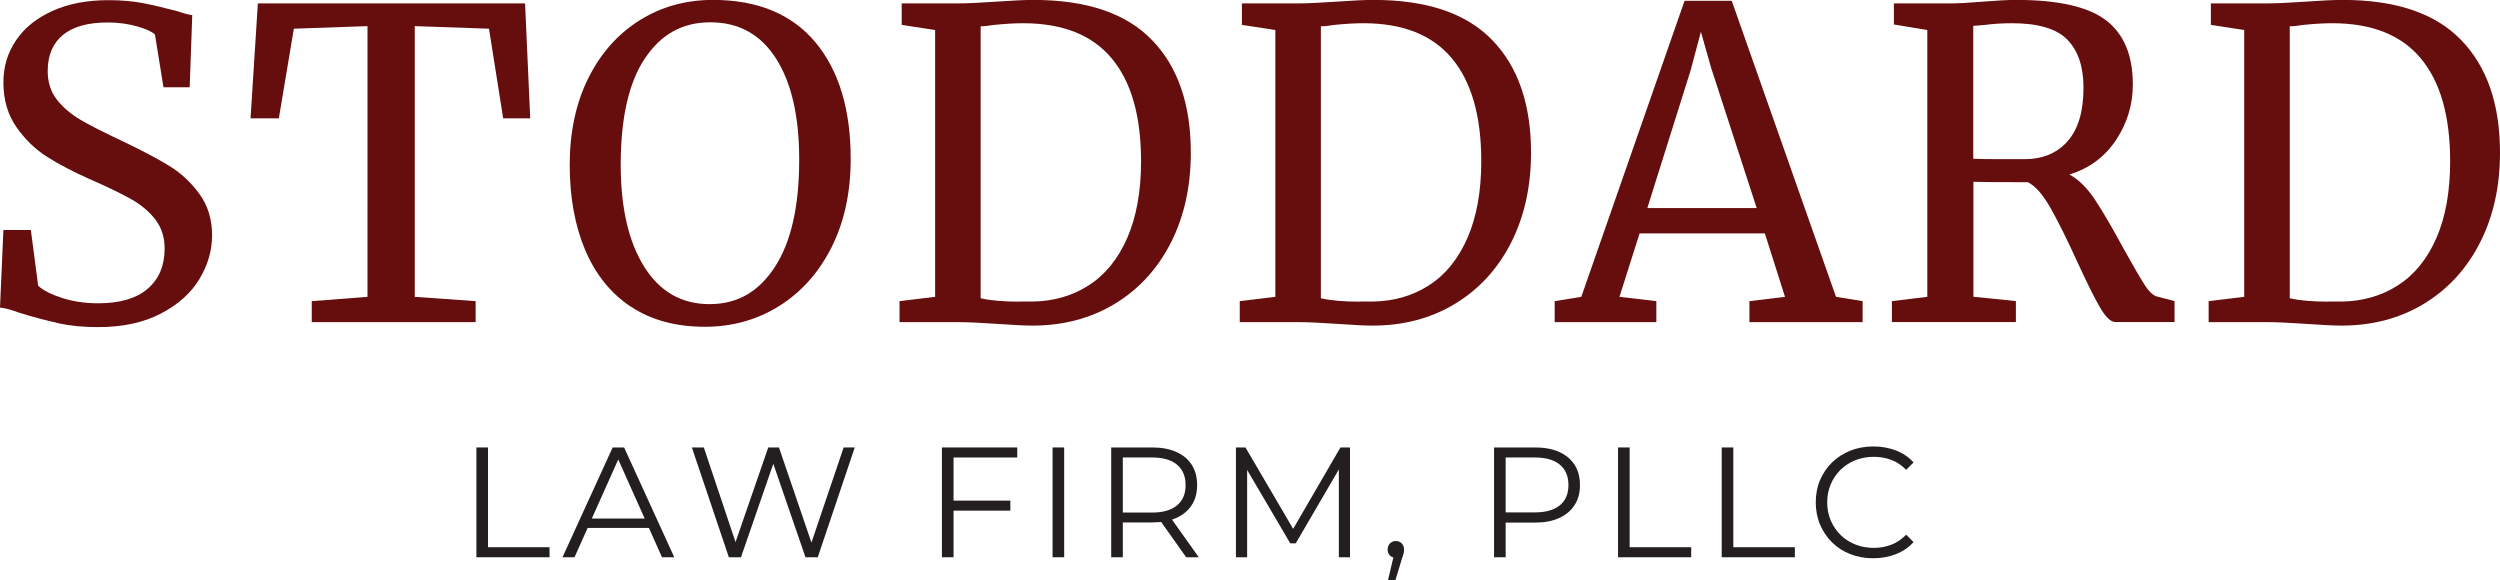
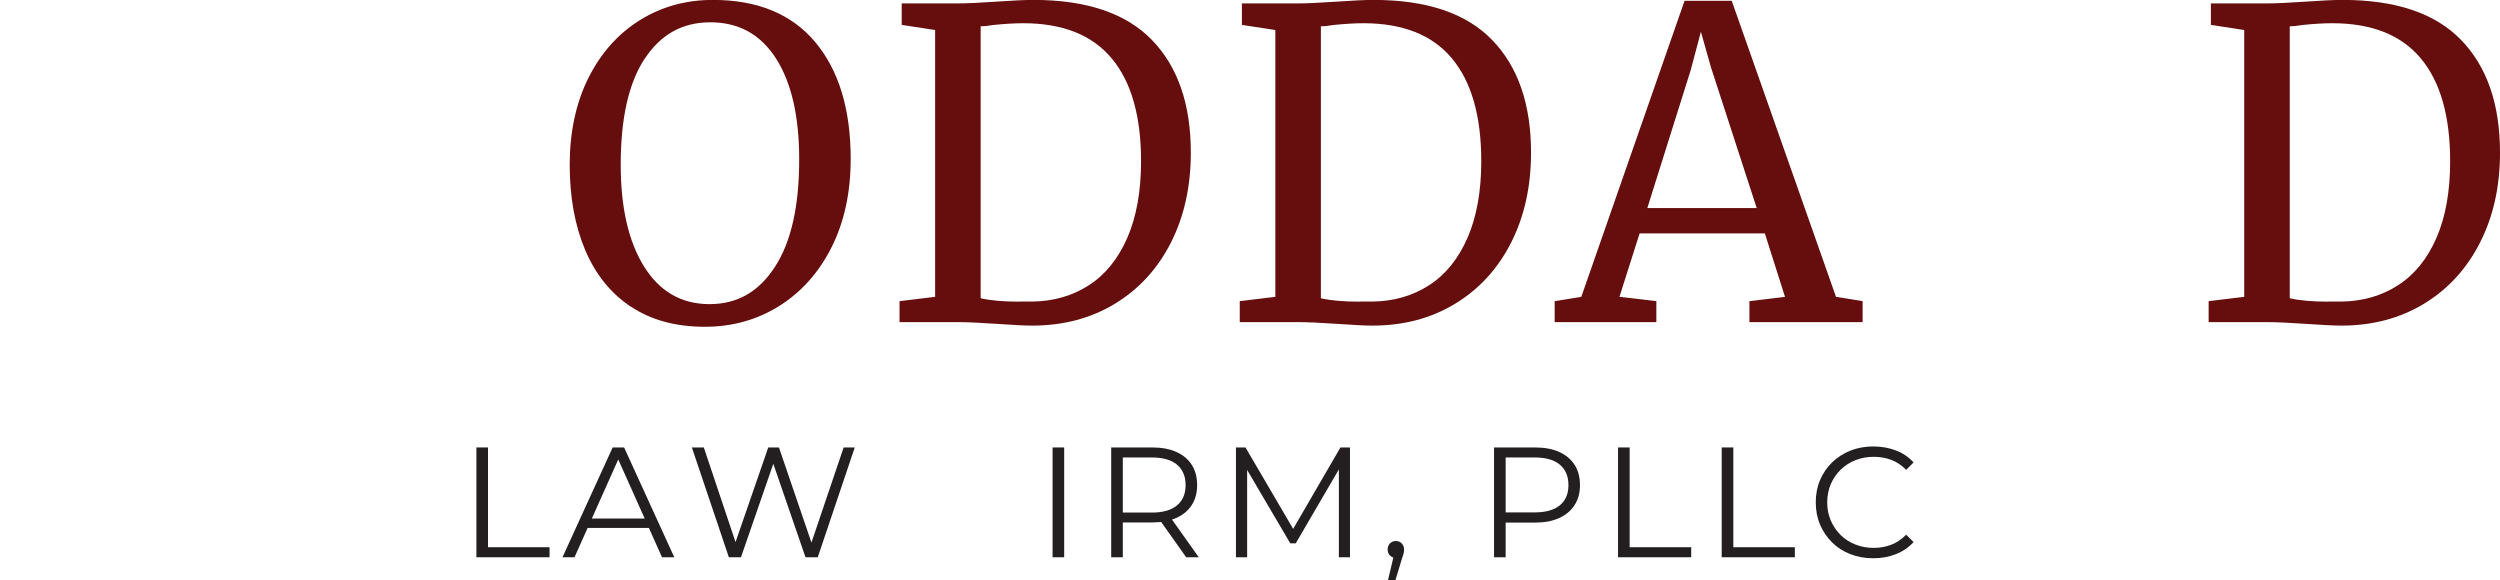
<svg xmlns="http://www.w3.org/2000/svg" id="Layer_2" data-name="Layer 2" viewBox="0 0 301.43 69.96">
  <defs>
    <style> .cls-1 { fill: #231f20; } .cls-1, .cls-2 { stroke-width: 0px; } .cls-2 { fill: #660d0d; } </style>
  </defs>
  <g id="Layer_1-2" data-name="Layer 1">
    <g>
      <g>
-         <path class="cls-2" d="m6.98,38.95c-1.41-.31-2.97-.72-4.65-1.24-1.03-.38-1.81-.59-2.33-.62l.41-9.36h3.31l.88,6.72c.59.55,1.54,1.04,2.87,1.47,1.33.43,2.78.65,4.37.65,2.62,0,4.61-.59,5.97-1.76,1.36-1.17,2.04-2.79,2.04-4.86,0-1.34-.37-2.5-1.11-3.47-.74-.96-1.72-1.79-2.95-2.48-1.22-.69-2.91-1.5-5.04-2.43-1.93-.86-3.61-1.74-5.04-2.64-1.43-.9-2.67-2.09-3.72-3.59-1.05-1.5-1.58-3.3-1.58-5.4,0-1.9.51-3.59,1.53-5.09,1.02-1.5,2.48-2.68,4.4-3.54,1.91-.86,4.15-1.29,6.7-1.29,1.59,0,2.99.12,4.22.36,1.22.24,2.61.57,4.16.98.69.24,1.27.4,1.76.47l-.31,8.69h-3.16l-1.03-6.36c-.35-.34-1.06-.67-2.15-.98-1.09-.31-2.27-.47-3.54-.47-2.38,0-4.18.5-5.4,1.5-1.22,1-1.84,2.45-1.84,4.34,0,1.38.37,2.53,1.11,3.47.74.93,1.66,1.72,2.77,2.38,1.1.66,2.86,1.55,5.28,2.69,2.24,1.07,4.07,2.04,5.48,2.9,1.41.86,2.63,1.99,3.65,3.39,1.02,1.4,1.53,3.06,1.53,4.99,0,1.83-.51,3.59-1.53,5.28-1.02,1.69-2.57,3.08-4.65,4.16-2.09,1.09-4.61,1.63-7.58,1.63-1.79,0-3.4-.16-4.81-.47Z" />
-         <path class="cls-2" d="m44.33,3.15l-8.9.31-1.81,10.81h-3.41l.88-13.86h32.22l.62,13.86h-3.26l-1.71-10.81-8.95-.31v32.64l7.34.52v2.53h-19.76v-2.53l6.72-.52V3.15Z" />
        <path class="cls-2" d="m76.06,36.98c-2.43-1.62-4.27-3.91-5.51-6.85-1.24-2.95-1.86-6.37-1.86-10.27s.75-7.45,2.25-10.45c1.5-3,3.56-5.32,6.18-6.96,2.62-1.64,5.57-2.46,8.84-2.46,5.38,0,9.49,1.7,12.34,5.09,2.84,3.4,4.27,8.09,4.27,14.09,0,4.03-.77,7.58-2.3,10.63-1.53,3.05-3.64,5.41-6.31,7.09-2.67,1.67-5.66,2.51-8.97,2.51-3.52,0-6.49-.81-8.92-2.43Zm1.68-29.92c-1.93,2.91-2.9,7.18-2.9,12.8,0,5.17.94,9.27,2.82,12.28,1.88,3.02,4.51,4.53,7.89,4.53s5.94-1.5,7.89-4.5c1.95-3,2.92-7.31,2.92-12.93,0-5.21-.93-9.27-2.79-12.18-1.86-2.91-4.5-4.37-7.91-4.37s-5.98,1.46-7.91,4.37Z" />
        <path class="cls-2" d="m112.75,3.62l-4.03-.62V.41h6.78c1.07,0,2.6-.07,4.6-.21,2-.14,3.5-.21,4.5-.21,6.41,0,11.18,1.61,14.3,4.84,3.12,3.22,4.68,7.75,4.68,13.58,0,4.07-.8,7.68-2.4,10.84-1.6,3.15-3.85,5.61-6.75,7.37-2.9,1.76-6.22,2.64-9.98,2.64-.83,0-2.24-.07-4.24-.21-2.07-.14-3.62-.21-4.66-.21h-7.09v-2.53l4.29-.52V3.62Zm10.14,32.74h1.55c2.59-.03,4.87-.69,6.85-1.97,1.98-1.27,3.52-3.18,4.63-5.71,1.1-2.53,1.66-5.61,1.66-9.23,0-5.45-1.18-9.59-3.54-12.41-2.36-2.83-5.92-4.24-10.68-4.24-1,0-2.19.07-3.57.21-.59.1-1.1.16-1.55.16v32.79c1.21.28,2.76.41,4.65.41Z" />
        <path class="cls-2" d="m153.77,3.62l-4.03-.62V.41h6.78c1.07,0,2.6-.07,4.6-.21,2-.14,3.5-.21,4.5-.21,6.41,0,11.18,1.61,14.3,4.84,3.12,3.22,4.68,7.75,4.68,13.58,0,4.07-.8,7.68-2.4,10.84-1.6,3.15-3.85,5.61-6.75,7.37-2.9,1.76-6.22,2.64-9.98,2.64-.83,0-2.24-.07-4.24-.21-2.07-.14-3.62-.21-4.66-.21h-7.09v-2.53l4.29-.52V3.62Zm10.14,32.74h1.55c2.59-.03,4.87-.69,6.85-1.97,1.98-1.27,3.52-3.18,4.63-5.71,1.1-2.53,1.66-5.61,1.66-9.23,0-5.45-1.18-9.59-3.54-12.41-2.36-2.83-5.92-4.24-10.68-4.24-1,0-2.19.07-3.57.21-.59.1-1.1.16-1.55.16v32.79c1.21.28,2.76.41,4.65.41Z" />
        <path class="cls-2" d="m203.11.1h5.69l12.57,35.69,3.21.52v2.53h-13.65v-2.53l4.29-.52-2.43-7.65h-15.1l-2.43,7.65,4.45.52v2.53h-12.26v-2.53l3.21-.52L203.11.1Zm3.26,8.28l-1.29-4.55-1.24,4.66-5.22,16.6h13.19l-5.43-16.71Z" />
-         <path class="cls-2" d="m228.09,36.31l4.29-.52V3.62l-4.03-.67V.41h6.78c.96,0,2.28-.07,3.93-.21,1.72-.14,3.07-.21,4.04-.21,5.07,0,8.68.82,10.83,2.46,2.15,1.64,3.23,4.22,3.23,7.73,0,2.45-.68,4.69-2.04,6.72-1.36,2.04-3.23,3.41-5.61,4.14,1.1.59,2.13,1.6,3.08,3.03.95,1.43,2.11,3.42,3.49,5.97,1.07,1.93,1.89,3.34,2.46,4.24.57.9,1.11,1.4,1.63,1.5l2.02.52v2.53h-7.14c-.55,0-1.17-.59-1.86-1.78-.69-1.19-1.6-3.03-2.74-5.51-1.24-2.72-2.32-4.89-3.23-6.49-.91-1.6-1.82-2.63-2.71-3.08-3.69,0-5.88-.02-6.57-.05v13.86l5.12.52v2.53h-14.95v-2.53Zm21.21-19.29c1.28-1.45,1.91-3.6,1.91-6.46,0-2.52-.65-4.44-1.94-5.77-1.29-1.33-3.53-1.99-6.7-1.99-1.1,0-2.21.07-3.31.21-.69.07-1.14.1-1.34.1v16.03c.52.03,1.59.05,3.21.05h2.95c2.21,0,3.95-.72,5.22-2.17Z" />
        <path class="cls-2" d="m270.6,3.62l-4.03-.62V.41h6.78c1.07,0,2.6-.07,4.6-.21,2-.14,3.5-.21,4.5-.21,6.41,0,11.18,1.61,14.3,4.84,3.12,3.22,4.68,7.75,4.68,13.58,0,4.07-.8,7.68-2.41,10.84-1.6,3.15-3.85,5.61-6.75,7.37-2.9,1.76-6.22,2.64-9.98,2.64-.83,0-2.24-.07-4.24-.21-2.07-.14-3.62-.21-4.66-.21h-7.09v-2.53l4.29-.52V3.62Zm10.14,32.74h1.55c2.59-.03,4.87-.69,6.85-1.97,1.98-1.27,3.53-3.18,4.63-5.71,1.1-2.53,1.65-5.61,1.65-9.23,0-5.45-1.18-9.59-3.54-12.41-2.36-2.83-5.92-4.24-10.68-4.24-1,0-2.19.07-3.57.21-.59.1-1.1.16-1.55.16v32.79c1.21.28,2.76.41,4.66.41Z" />
      </g>
      <g>
        <path class="cls-1" d="m57.44,67.19v-13.24h1.4v12.03h7.42v1.21h-8.82Z" />
        <path class="cls-1" d="m67.82,67.19l6.05-13.24h1.38l6.05,13.24h-1.48l-5.56-12.43h.57l-5.56,12.43h-1.46Zm2.38-3.54l.42-1.13h7.7l.42,1.13h-8.53Z" />
        <path class="cls-1" d="m87.88,67.19l-4.46-13.24h1.44l4.18,12.47h-.72l4.31-12.47h1.29l4.26,12.47h-.68l4.22-12.47h1.34l-4.46,13.24h-1.48l-4.07-11.82h.38l-4.09,11.82h-1.46Z" />
-         <path class="cls-1" d="m114.97,67.19h-1.4v-13.24h9.08v1.21h-7.68v12.03Zm-.15-6.83h7v1.21h-7v-1.21Z" />
        <path class="cls-1" d="m126.91,67.19v-13.24h1.4v13.24h-1.4Z" />
        <path class="cls-1" d="m133.98,67.19v-13.24h4.96c1.12,0,2.09.18,2.89.54.81.36,1.43.88,1.86,1.55s.65,1.49.65,2.45-.22,1.74-.65,2.41-1.06,1.19-1.86,1.55c-.81.36-1.77.54-2.89.54h-4.18l.62-.64v4.84h-1.4Zm1.4-4.73l-.62-.66h4.14c1.32,0,2.33-.29,3.02-.87s1.03-1.39,1.03-2.44-.34-1.88-1.03-2.46-1.69-.87-3.02-.87h-4.14l.62-.66v7.96Zm7.64,4.73l-3.41-4.81h1.51l3.42,4.81h-1.53Z" />
        <path class="cls-1" d="m149.02,67.19v-13.24h1.15l6.05,10.33h-.6l6-10.33h1.15v13.24h-1.34v-11.14h.32l-5.52,9.46h-.66l-5.56-9.46h.36v11.14h-1.34Z" />
        <path class="cls-1" d="m167.35,69.96l.83-3.5.15.81c-.29,0-.53-.09-.73-.28-.2-.19-.29-.44-.29-.74s.1-.55.29-.74c.2-.19.43-.28.71-.28s.53.1.71.3c.18.2.27.44.27.72,0,.1,0,.2-.02.3-.01.1-.04.21-.08.34-.04.13-.09.28-.15.45l-.79,2.61h-.91Z" />
        <path class="cls-1" d="m180.14,67.19v-13.24h4.96c1.12,0,2.09.18,2.89.54.81.36,1.43.88,1.86,1.55s.65,1.49.65,2.45-.22,1.74-.65,2.41-1.06,1.2-1.86,1.56c-.81.37-1.77.55-2.89.55h-4.18l.62-.66v4.84h-1.4Zm1.4-4.73l-.62-.68h4.14c1.32,0,2.33-.29,3.02-.86.69-.57,1.03-1.38,1.03-2.43s-.34-1.88-1.03-2.46-1.69-.87-3.02-.87h-4.14l.62-.66v7.96Z" />
        <path class="cls-1" d="m195.09,67.19v-13.24h1.4v12.03h7.42v1.21h-8.82Z" />
        <path class="cls-1" d="m207.59,67.19v-13.24h1.4v12.03h7.42v1.21h-8.82Z" />
        <path class="cls-1" d="m225.85,67.31c-1,0-1.92-.17-2.76-.5-.85-.33-1.58-.8-2.19-1.41-.62-.61-1.1-1.32-1.45-2.14s-.52-1.72-.52-2.69.17-1.87.52-2.69.83-1.53,1.46-2.14c.62-.6,1.36-1.07,2.2-1.41.84-.33,1.77-.5,2.76-.5s1.86.16,2.71.48c.85.32,1.56.8,2.14,1.45l-.89.89c-.54-.55-1.14-.96-1.8-1.2-.66-.25-1.36-.37-2.12-.37-.79,0-1.53.14-2.21.41-.68.27-1.27.66-1.78,1.15-.5.5-.9,1.08-1.18,1.74-.28.66-.43,1.39-.43,2.19s.14,1.52.43,2.19.68,1.24,1.18,1.74c.5.5,1.1.88,1.78,1.15.68.27,1.42.41,2.21.41s1.46-.13,2.12-.38c.66-.25,1.25-.66,1.8-1.21l.89.89c-.58.64-1.29,1.13-2.14,1.46-.84.33-1.75.49-2.72.49Z" />
      </g>
    </g>
  </g>
</svg>